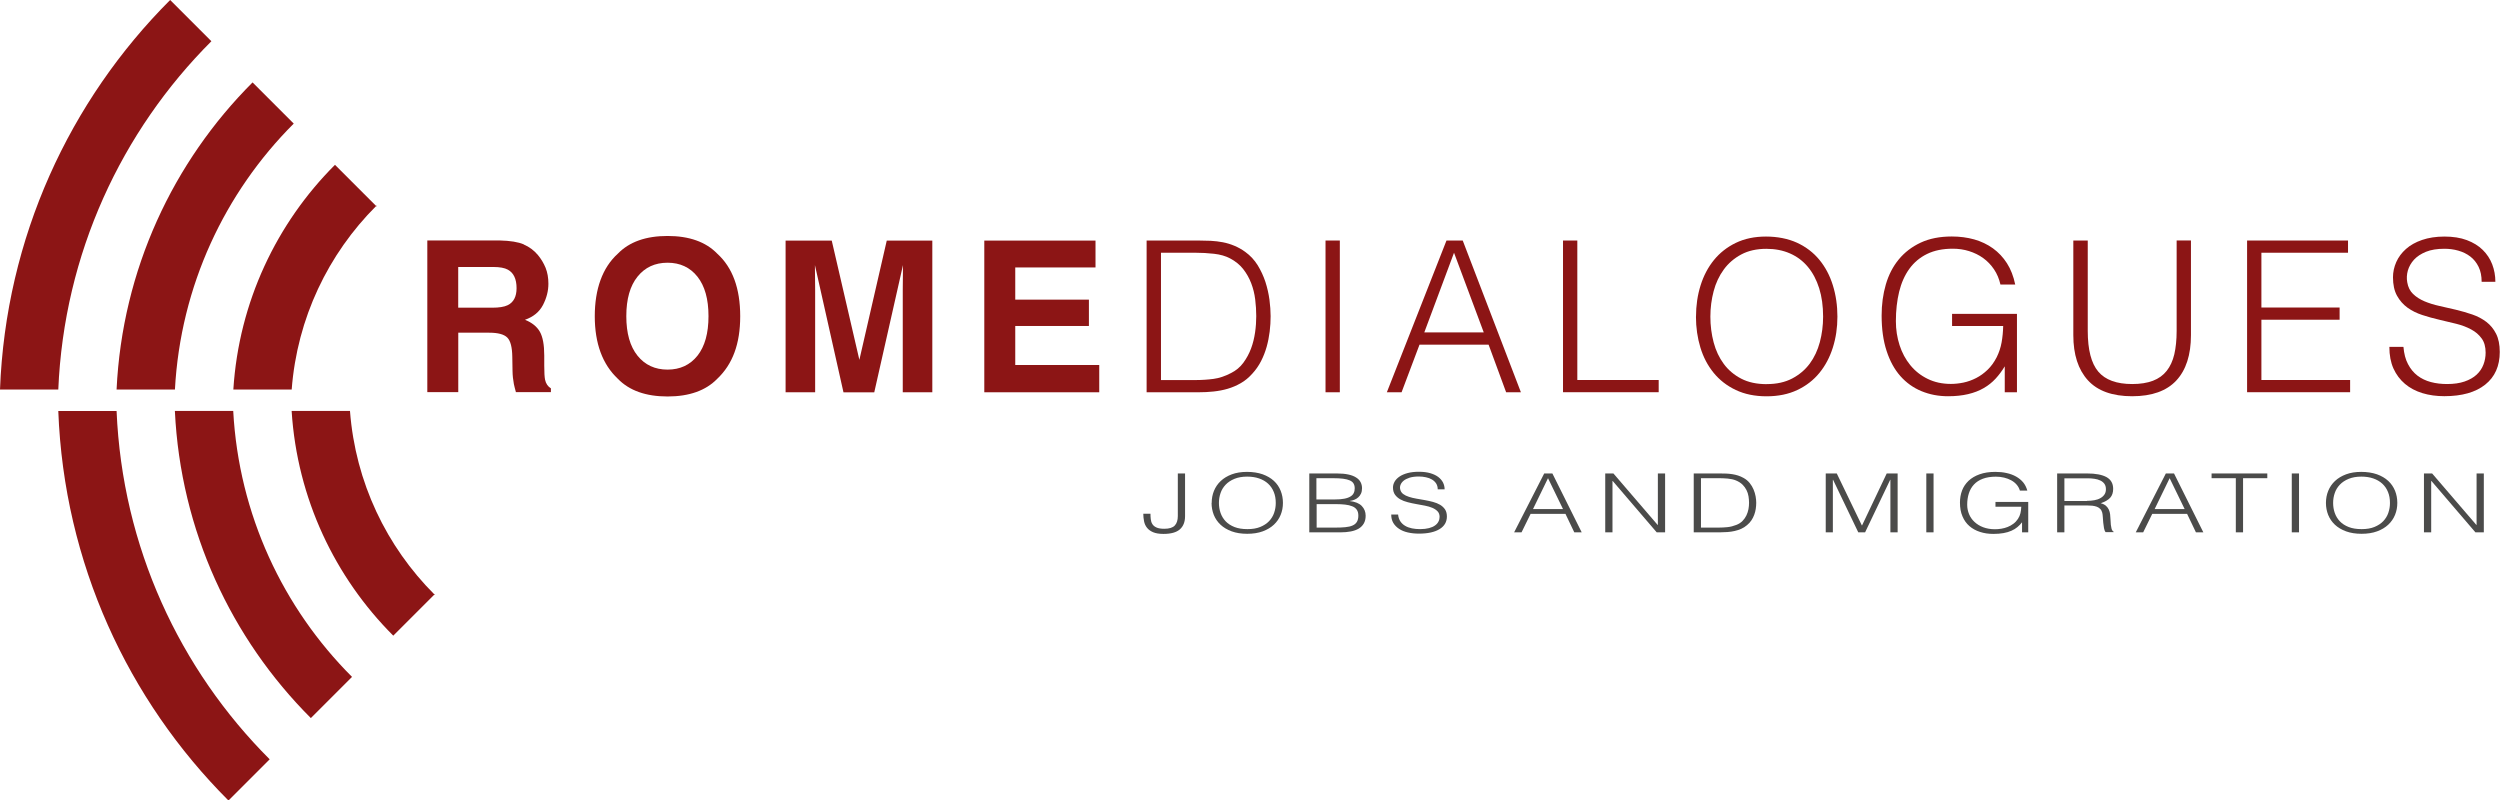
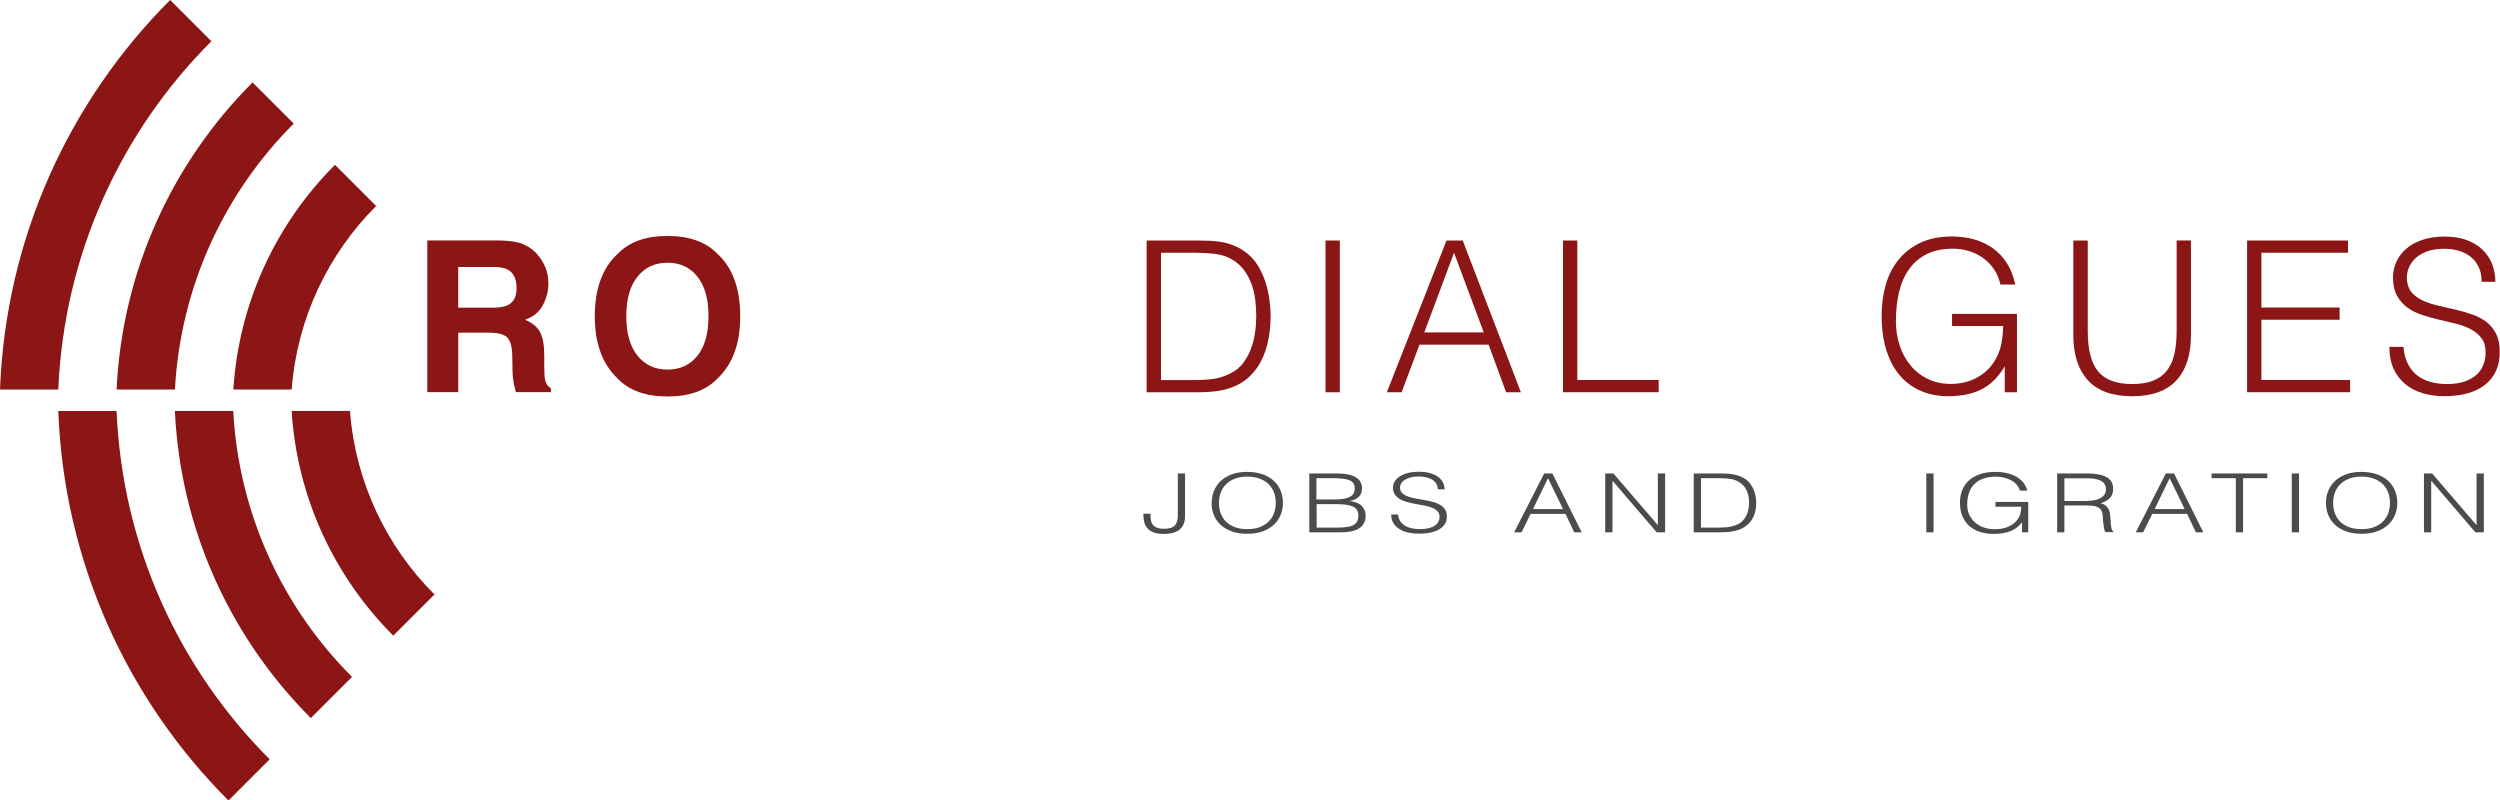
<svg xmlns="http://www.w3.org/2000/svg" id="Livello_2" viewBox="0 0 428.02 137.05">
  <defs>
    <style>.cls-1{fill:#4b4b4a;}.cls-2{fill:#8c1515;}</style>
  </defs>
  <g id="Livello_1-2">
    <g>
      <g>
        <path class="cls-2" d="m89.67,41.86c.96.41,1.77,1.02,2.43,1.81.55.66.98,1.39,1.31,2.18.32.8.48,1.71.48,2.73,0,1.23-.31,2.45-.93,3.64-.62,1.19-1.65,2.03-3.08,2.53,1.2.48,2.05,1.17,2.55,2.05.5.89.75,2.24.75,4.06v1.74c0,1.19.05,1.99.14,2.41.14.67.48,1.16,1,1.48v.65h-5.99c-.16-.58-.28-1.04-.35-1.39-.14-.73-.22-1.47-.23-2.24l-.04-2.41c-.02-1.66-.31-2.76-.86-3.31-.55-.55-1.58-.83-3.09-.83h-5.3v10.18h-5.3v-25.97h12.42c1.77.04,3.14.26,4.1.67Zm-11.22,3.84v6.98h5.84c1.16,0,2.03-.14,2.61-.42,1.03-.49,1.54-1.47,1.54-2.92,0-1.57-.5-2.63-1.49-3.17-.56-.31-1.39-.46-2.51-.46h-5.99Z" />
        <path class="cls-2" d="m122.8,64.85c-1.96,2.02-4.8,3.03-8.51,3.03s-6.55-1.01-8.51-3.03c-2.63-2.48-3.95-6.05-3.95-10.71s1.32-8.33,3.95-10.71c1.96-2.02,4.8-3.03,8.51-3.03s6.55,1.01,8.51,3.03c2.62,2.38,3.93,5.95,3.93,10.71s-1.31,8.23-3.93,10.71Zm-3.39-3.95c1.26-1.59,1.89-3.84,1.89-6.77s-.63-5.16-1.89-6.76c-1.26-1.59-2.97-2.39-5.12-2.39s-3.86.79-5.14,2.38c-1.28,1.59-1.92,3.84-1.92,6.77s.64,5.18,1.92,6.77c1.28,1.59,3,2.38,5.14,2.38s3.85-.79,5.12-2.38Z" />
-         <path class="cls-2" d="m151.81,41.19h7.81v25.97h-5.06v-17.56c0-.5,0-1.21.02-2.12.01-.91.02-1.61.02-2.1l-4.92,21.79h-5.27l-4.89-21.79c0,.49,0,1.2.02,2.1.01.91.02,1.62.02,2.12v17.56h-5.06v-25.97h7.9l4.73,20.42,4.69-20.42Z" />
-         <path class="cls-2" d="m187.56,45.79h-13.74v5.51h12.61v4.51h-12.61v6.68h14.38v4.67h-19.68v-25.97h19.04v4.6Z" />
        <path class="cls-2" d="m196.31,67.16v-25.98h8.87c.72,0,1.43.02,2.13.05.7.04,1.38.12,2.06.25.67.13,1.33.33,1.97.6.64.27,1.26.61,1.86,1.05.87.63,1.57,1.39,2.13,2.29.55.9.99,1.85,1.32,2.85.32,1,.55,2.01.69,3.03.13,1.02.2,1.97.2,2.83s-.05,1.74-.16,2.63c-.11.89-.28,1.76-.52,2.62-.24.85-.56,1.67-.96,2.45-.4.78-.9,1.5-1.5,2.15-.6.67-1.26,1.22-1.97,1.62-.71.41-1.46.73-2.24.96-.78.23-1.59.38-2.43.47-.84.09-1.7.13-2.56.13h-8.87Zm2.45-2.09h5.88c1.11,0,2.15-.07,3.12-.2.97-.13,1.97-.46,2.98-.99.87-.43,1.58-1.02,2.13-1.77.55-.75.99-1.56,1.32-2.44.33-.88.55-1.8.69-2.76s.2-1.89.2-2.78c0-.94-.06-1.89-.18-2.87-.12-.97-.35-1.9-.69-2.78-.34-.88-.79-1.68-1.37-2.42-.58-.73-1.32-1.34-2.24-1.82-.77-.41-1.68-.67-2.74-.79-1.06-.12-2.13-.18-3.21-.18h-5.88v21.79Z" />
        <path class="cls-2" d="m226.94,67.16v-25.98h2.45v25.98h-2.45Z" />
        <path class="cls-2" d="m237.44,67.16l10.21-25.98h2.78l9.96,25.98h-2.53l-3-8.15h-11.83l-3.07,8.15h-2.53Zm6.42-10.25h10.17l-5.09-13.64-5.09,13.64Z" />
        <path class="cls-2" d="m267.6,67.16v-25.98h2.45v23.88h13.93v2.09h-16.38Z" />
-         <path class="cls-2" d="m290.37,54.21c0-1.9.26-3.68.78-5.34.52-1.66,1.28-3.11,2.29-4.35,1.01-1.24,2.26-2.22,3.75-2.94,1.49-.72,3.21-1.08,5.16-1.08s3.79.36,5.32,1.06c1.53.71,2.8,1.68,3.82,2.92,1.02,1.24,1.79,2.69,2.31,4.37.52,1.67.78,3.46.78,5.36s-.26,3.64-.78,5.29c-.52,1.65-1.28,3.09-2.29,4.33-1.01,1.24-2.27,2.22-3.79,2.94-1.52.72-3.27,1.08-5.27,1.08s-3.75-.36-5.27-1.08c-1.52-.72-2.78-1.7-3.79-2.94-1.01-1.24-1.77-2.68-2.27-4.33-.5-1.65-.76-3.41-.76-5.29Zm12.12,11.55c1.68,0,3.13-.32,4.35-.96,1.21-.64,2.21-1.48,3-2.54.78-1.06,1.36-2.29,1.73-3.68.37-1.4.56-2.85.56-4.37,0-1.8-.22-3.42-.67-4.85-.45-1.43-1.09-2.65-1.93-3.66s-1.86-1.78-3.07-2.31c-1.2-.53-2.55-.79-4.04-.79-1.66,0-3.1.32-4.31.97-1.21.65-2.21,1.51-2.99,2.58-.78,1.07-1.36,2.3-1.73,3.7-.37,1.4-.56,2.85-.56,4.37s.19,3.01.56,4.4c.37,1.4.95,2.62,1.73,3.68.78,1.06,1.78,1.9,2.99,2.53,1.21.63,2.68.94,4.38.94Z" />
        <path class="cls-2" d="m334.21,55.83v-2.09h11.11v13.42h-2.09v-4.44c-.46.77-.98,1.47-1.57,2.11-.59.64-1.27,1.18-2.04,1.62-.77.45-1.66.79-2.67,1.03-1.01.24-2.15.36-3.43.36-1.64,0-3.15-.29-4.55-.87-1.4-.58-2.6-1.44-3.61-2.58-1.01-1.14-1.8-2.58-2.36-4.31-.57-1.73-.85-3.75-.85-6.06,0-1.9.24-3.67.72-5.32.48-1.65,1.22-3.08,2.22-4.29,1-1.21,2.25-2.17,3.75-2.87,1.5-.7,3.28-1.05,5.32-1.05,1.37,0,2.65.17,3.84.5,1.19.34,2.26.85,3.21,1.53.95.69,1.75,1.54,2.4,2.56.65,1.02,1.12,2.23,1.41,3.63h-2.53c-.22-.96-.58-1.83-1.1-2.6-.52-.77-1.14-1.41-1.86-1.93-.72-.52-1.53-.91-2.42-1.19-.89-.28-1.82-.41-2.78-.41-1.71,0-3.17.3-4.4.9-1.23.6-2.24,1.45-3.03,2.54-.79,1.09-1.38,2.41-1.75,3.93-.37,1.53-.56,3.21-.56,5.03,0,1.44.21,2.81.63,4.11.42,1.3,1.03,2.44,1.84,3.43s1.79,1.77,2.96,2.34c1.17.58,2.5.87,3.99.87.7,0,1.42-.08,2.16-.23.75-.16,1.47-.42,2.17-.78.7-.36,1.35-.83,1.95-1.41.6-.58,1.12-1.29,1.55-2.13.41-.82.69-1.67.85-2.56.16-.89.25-1.83.27-2.81h-8.77Z" />
        <path class="cls-2" d="m354.99,41.18h2.45v15.48c0,3.22.6,5.54,1.8,6.96,1.2,1.42,3.14,2.13,5.81,2.13,1.39,0,2.58-.19,3.55-.56.97-.37,1.76-.94,2.36-1.7.6-.76,1.03-1.7,1.3-2.83.26-1.13.4-2.47.4-4.01v-15.48h2.45v16.2c0,3.39-.84,5.98-2.51,7.78-1.67,1.79-4.19,2.69-7.56,2.69s-5.92-.91-7.58-2.74c-1.66-1.83-2.49-4.4-2.49-7.72v-16.2Z" />
        <path class="cls-2" d="m384.72,67.16v-25.98h17.28v2.09h-14.83v9.38h13.39v2.09h-13.39v10.32h15.19v2.09h-17.64Z" />
        <path class="cls-2" d="m411.49,59.4c.1,1.15.35,2.14.78,2.94.42.81.96,1.46,1.62,1.97.66.5,1.42.87,2.29,1.1s1.79.34,2.78.34c1.15,0,2.15-.14,2.99-.43.84-.29,1.53-.68,2.06-1.17.53-.49.92-1.06,1.17-1.71.25-.65.38-1.33.38-2.06,0-1.01-.23-1.83-.69-2.45-.46-.63-1.05-1.14-1.79-1.53-.73-.4-1.58-.72-2.53-.96-.95-.24-1.92-.47-2.92-.7-1-.23-1.97-.5-2.92-.81-.95-.31-1.79-.73-2.53-1.26-.73-.53-1.33-1.21-1.79-2.04-.46-.83-.69-1.88-.69-3.16,0-.89.19-1.76.56-2.6.37-.84.93-1.59,1.66-2.24.73-.65,1.65-1.17,2.76-1.55,1.11-.38,2.38-.58,3.83-.58s2.75.2,3.84.61c1.09.41,2,.97,2.72,1.68.72.71,1.26,1.53,1.62,2.47.36.94.54,1.94.54,2.99h-2.35c0-.99-.17-1.84-.52-2.56s-.82-1.31-1.42-1.77c-.6-.46-1.29-.79-2.06-1.01-.77-.22-1.56-.32-2.38-.32-1.25,0-2.3.17-3.16.52-.85.35-1.53.8-2.04,1.35-.5.55-.85,1.17-1.05,1.84-.19.67-.23,1.35-.11,2.02.14.84.48,1.52,1.01,2.02.53.51,1.18.92,1.95,1.25.77.32,1.62.59,2.54.79.93.2,1.87.42,2.83.65.96.23,1.89.5,2.8.81.9.31,1.7.73,2.4,1.26.7.53,1.26,1.21,1.68,2.04.42.83.63,1.87.63,3.12,0,2.4-.83,4.27-2.49,5.59-1.66,1.32-3.99,1.98-7,1.98-1.35,0-2.6-.17-3.75-.52-1.15-.35-2.15-.88-2.99-1.59-.84-.71-1.5-1.59-1.97-2.63-.47-1.05-.7-2.28-.7-3.7h2.38Z" />
      </g>
      <g>
        <path class="cls-1" d="m196.97,87.95c0,.32.01.63.05.94.03.31.12.59.27.83.15.25.39.45.71.59.32.15.77.22,1.34.22.85,0,1.45-.19,1.79-.56.35-.37.52-.91.52-1.62v-7.29h1.24v7.32c0,.98-.3,1.73-.89,2.25-.59.52-1.53.78-2.8.78-.74,0-1.33-.1-1.78-.29-.45-.19-.8-.45-1.05-.77-.25-.32-.42-.69-.5-1.11-.08-.42-.13-.85-.13-1.29h1.24Z" />
        <path class="cls-1" d="m207.45,86.11c0-.74.13-1.43.39-2.07.26-.64.65-1.21,1.16-1.69.51-.48,1.14-.86,1.89-1.14.75-.28,1.62-.42,2.6-.42s1.91.14,2.68.41c.77.28,1.41.65,1.93,1.13.52.48.9,1.04,1.16,1.69.26.65.39,1.34.39,2.08s-.13,1.41-.39,2.05c-.26.64-.65,1.2-1.16,1.68-.51.48-1.15.86-1.91,1.14-.76.28-1.65.42-2.66.42s-1.89-.14-2.66-.42c-.76-.28-1.4-.66-1.91-1.14-.51-.48-.89-1.04-1.15-1.68-.25-.64-.38-1.32-.38-2.05Zm6.12,4.48c.85,0,1.58-.12,2.19-.37.61-.25,1.12-.58,1.51-.99.39-.41.69-.89.87-1.43.19-.54.28-1.11.28-1.69,0-.7-.11-1.33-.34-1.88-.22-.56-.55-1.03-.97-1.42-.42-.39-.94-.69-1.55-.9-.61-.21-1.29-.31-2.04-.31-.84,0-1.56.13-2.17.38-.61.25-1.12.59-1.51,1-.39.41-.69.89-.87,1.43-.19.54-.28,1.11-.28,1.7s.09,1.17.28,1.71c.19.54.48,1.02.87,1.43.39.41.9.74,1.51.98.61.24,1.35.36,2.21.36Z" />
        <path class="cls-1" d="m224.16,91.14v-10.08h4.73c.76,0,1.42.06,1.96.18.55.12.99.29,1.34.52.35.22.6.49.76.8.16.31.24.66.24,1.03s-.06.66-.18.92c-.12.26-.28.47-.47.64-.19.17-.41.31-.66.41-.25.1-.51.17-.77.2v.03c.91.1,1.59.38,2.03.83.44.45.67,1.01.67,1.68,0,.52-.11.97-.32,1.33-.21.36-.51.66-.88.88-.38.22-.83.38-1.36.48-.53.1-1.1.15-1.72.15h-5.35Zm1.24-5.63h3.13c.64,0,1.18-.04,1.62-.13.44-.08.79-.21,1.05-.37.27-.16.46-.36.57-.6.12-.24.17-.51.17-.82s-.07-.59-.2-.81c-.13-.22-.35-.4-.64-.53-.29-.13-.67-.23-1.14-.29-.47-.06-1.04-.09-1.72-.09h-2.86v3.64Zm0,4.82h3.15c.68,0,1.27-.02,1.77-.07.5-.05.92-.14,1.25-.29.33-.14.57-.35.74-.62.16-.27.25-.62.25-1.06s-.09-.76-.27-1.02c-.18-.26-.44-.46-.78-.59-.34-.14-.75-.24-1.22-.29-.47-.05-1-.08-1.58-.08h-3.29v4Z" />
        <path class="cls-1" d="m239.37,88.13c.05.45.18.83.39,1.14s.49.57.82.76c.33.2.72.34,1.16.43.44.09.9.13,1.4.13.58,0,1.09-.06,1.51-.17.42-.11.77-.26,1.04-.46.27-.19.46-.41.59-.67.13-.25.19-.52.19-.8,0-.39-.12-.71-.35-.95-.23-.24-.53-.44-.9-.6-.37-.15-.79-.28-1.27-.37-.48-.09-.97-.18-1.47-.27-.5-.09-1-.19-1.47-.32-.48-.12-.9-.28-1.27-.49-.37-.21-.67-.47-.9-.79-.23-.32-.35-.73-.35-1.23,0-.34.09-.68.28-1.01.19-.33.47-.62.84-.87.37-.25.83-.45,1.39-.6.56-.15,1.2-.22,1.93-.22s1.39.08,1.94.24c.55.16,1.01.38,1.37.65.36.28.64.6.82.96.18.36.27.75.27,1.16h-1.18c0-.38-.09-.71-.26-.99-.18-.28-.42-.51-.72-.69-.3-.18-.65-.31-1.04-.39-.39-.08-.79-.13-1.2-.13-.63,0-1.16.07-1.59.2-.43.14-.77.31-1.03.52-.25.21-.43.45-.53.71-.1.26-.12.52-.05.78.07.33.24.59.51.79.27.2.59.36.98.48.39.13.82.23,1.28.31.47.08.94.16,1.43.25.49.09.96.19,1.41.31.45.12.86.29,1.21.49.35.21.63.47.85.79.21.32.32.73.32,1.21,0,.93-.42,1.66-1.26,2.17s-2.01.77-3.53.77c-.68,0-1.31-.07-1.89-.2-.58-.13-1.09-.34-1.51-.62-.42-.28-.75-.62-.99-1.02-.24-.41-.35-.88-.35-1.43h1.2Z" />
        <path class="cls-1" d="m259.23,91.14l5.15-10.08h1.4l5.02,10.08h-1.27l-1.51-3.16h-5.97l-1.55,3.16h-1.27Zm3.24-3.98h5.13l-2.57-5.29-2.57,5.29Z" />
        <path class="cls-1" d="m276.11,82.35h-.04v8.79h-1.24v-10.08h1.4l7.57,8.81h.04v-8.81h1.24v10.08h-1.44l-7.53-8.79Z" />
        <path class="cls-1" d="m289.98,91.14v-10.08h4.48c.36,0,.72,0,1.07.02.35.01.7.05,1.04.1.34.05.67.13.99.23.32.1.63.24.94.41.44.24.79.54,1.07.89.28.35.5.72.66,1.11.16.39.28.78.35,1.18.07.4.1.76.1,1.1s-.03.68-.08,1.02c-.05.35-.14.68-.26,1.01-.12.33-.28.65-.48.95-.2.3-.45.58-.76.83-.3.26-.63.47-.99.63-.36.16-.73.28-1.13.37-.39.09-.8.15-1.23.18-.43.03-.86.05-1.29.05h-4.48Zm1.24-.81h2.97c.56,0,1.08-.03,1.58-.08.49-.05.99-.18,1.5-.38.44-.17.79-.4,1.07-.69.28-.29.5-.6.66-.94.16-.34.28-.7.35-1.07.07-.37.1-.73.1-1.08,0-.36-.03-.73-.09-1.11-.06-.38-.18-.74-.35-1.08-.17-.34-.4-.65-.69-.94-.29-.28-.67-.52-1.13-.71-.39-.16-.85-.26-1.38-.31-.54-.05-1.07-.07-1.62-.07h-2.97v8.46Z" />
-         <path class="cls-1" d="m312.58,91.14v-10.08h1.89l4.29,8.89h.04l4.22-8.89h1.87v10.08h-1.24v-8.99h-.04l-4.29,8.99h-1.17l-4.31-8.99h-.04v8.99h-1.24Z" />
        <path class="cls-1" d="m329.8,91.14v-10.08h1.24v10.08h-1.24Z" />
        <path class="cls-1" d="m341.64,86.74v-.81h5.61v5.21h-1.06v-1.72c-.23.3-.49.57-.79.82-.3.25-.64.46-1.03.63-.39.17-.84.31-1.35.4-.51.09-1.09.14-1.73.14-.83,0-1.59-.11-2.29-.34-.7-.22-1.31-.56-1.82-1-.51-.44-.91-1-1.19-1.67-.29-.67-.43-1.46-.43-2.35,0-.74.12-1.43.36-2.07.24-.64.62-1.19,1.12-1.67.5-.47,1.13-.84,1.89-1.11.76-.27,1.65-.41,2.68-.41.69,0,1.34.06,1.94.2.6.13,1.14.33,1.62.6.48.27.88.6,1.21.99.33.4.56.87.71,1.41h-1.27c-.11-.37-.29-.71-.55-1.01-.26-.3-.57-.55-.94-.75-.36-.2-.77-.35-1.22-.46-.45-.11-.92-.16-1.4-.16-.86,0-1.6.12-2.22.35-.62.23-1.13.56-1.53.99-.4.43-.69.93-.88,1.53-.19.59-.28,1.24-.28,1.95,0,.56.11,1.09.32,1.6s.52.95.93,1.33c.41.38.9.69,1.49.91s1.26.34,2.01.34c.35,0,.72-.03,1.09-.09.38-.06.74-.16,1.09-.3.35-.14.68-.32.98-.55.3-.22.56-.5.78-.83.21-.32.35-.65.43-.99.08-.34.12-.71.14-1.09h-4.42Z" />
        <path class="cls-1" d="m353.44,86.56v4.58h-1.24v-10.08h5.13c1.44,0,2.55.21,3.31.62.76.42,1.15,1.09,1.15,2.02,0,.63-.17,1.14-.5,1.51-.33.37-.88.69-1.63.95.39.1.69.25.91.45.22.2.38.42.49.67.11.25.18.52.21.8.03.28.05.55.06.81.01.38.03.7.06.95.03.25.07.46.11.62.04.16.09.28.15.37.06.09.13.16.22.2v.08h-1.37c-.13-.15-.23-.39-.28-.69-.05-.3-.1-.61-.13-.94-.03-.33-.05-.64-.07-.95-.02-.31-.05-.56-.1-.76-.07-.27-.19-.49-.36-.65-.16-.16-.36-.29-.59-.37-.23-.08-.49-.14-.77-.17-.29-.03-.58-.04-.88-.04h-3.89Zm3.86-.81c.46,0,.89-.04,1.28-.11.39-.07.74-.19,1.03-.36.29-.16.52-.37.69-.62.17-.25.25-.55.25-.91,0-.37-.09-.68-.26-.92-.18-.24-.41-.43-.71-.57-.3-.14-.64-.24-1.02-.29-.38-.06-.78-.08-1.19-.08h-3.93v3.88h3.86Z" />
        <path class="cls-1" d="m365.66,91.14l5.15-10.08h1.4l5.02,10.08h-1.27l-1.51-3.16h-5.97l-1.55,3.16h-1.27Zm3.24-3.98h5.13l-2.57-5.29-2.57,5.29Z" />
        <path class="cls-1" d="m378.64,81.06h9.54v.81h-4.15v9.27h-1.24v-9.27h-4.15v-.81Z" />
        <path class="cls-1" d="m392.37,91.14v-10.08h1.24v10.08h-1.24Z" />
        <path class="cls-1" d="m398.22,86.11c0-.74.13-1.43.39-2.07.26-.64.65-1.21,1.16-1.69.51-.48,1.14-.86,1.89-1.14.75-.28,1.62-.42,2.6-.42s1.91.14,2.69.41c.77.28,1.41.65,1.93,1.13.52.48.9,1.04,1.17,1.69.26.65.39,1.34.39,2.08s-.13,1.41-.39,2.05c-.26.64-.65,1.2-1.16,1.68-.51.48-1.15.86-1.91,1.14-.76.28-1.65.42-2.66.42s-1.89-.14-2.66-.42c-.76-.28-1.4-.66-1.91-1.14-.51-.48-.89-1.04-1.15-1.68-.25-.64-.38-1.32-.38-2.05Zm6.11,4.48c.85,0,1.58-.12,2.19-.37.61-.25,1.12-.58,1.51-.99.39-.41.69-.89.87-1.43.19-.54.28-1.11.28-1.69,0-.7-.11-1.33-.34-1.88-.22-.56-.55-1.03-.97-1.42-.43-.39-.94-.69-1.55-.9-.61-.21-1.29-.31-2.04-.31-.84,0-1.56.13-2.17.38-.61.25-1.12.59-1.51,1-.39.41-.69.89-.87,1.43-.19.54-.28,1.11-.28,1.7s.09,1.17.28,1.71c.19.54.48,1.02.87,1.43.39.41.9.74,1.51.98.61.24,1.35.36,2.21.36Z" />
        <path class="cls-1" d="m416.28,82.35h-.04v8.79h-1.24v-10.08h1.4l7.57,8.81h.04v-8.81h1.24v10.08h-1.44l-7.53-8.79Z" />
      </g>
      <g>
        <g>
          <path class="cls-2" d="m29.13,0C11.93,17.21.99,40.67,0,66.69h9.98c.98-23.26,10.81-44.23,26.21-59.63L29.13,0Z" />
          <path class="cls-2" d="m50.29,21.16l-7.05-7.05c-13.6,13.6-22.31,32.08-23.28,52.58h9.99c.96-17.75,8.55-33.74,20.34-45.53Z" />
          <path class="cls-2" d="m64.4,35.27l-7.05-7.05c-9.98,9.98-16.45,23.48-17.4,38.47h9.99c.93-12.24,6.28-23.24,14.46-31.42Z" />
          <path class="cls-2" d="m64.49,35.17s-.07.06-.1.1l.1.1v-.19Z" />
        </g>
        <g>
          <path class="cls-2" d="m39.11,137.05c-17.21-17.21-28.15-40.67-29.13-66.68h9.98c.98,23.26,10.8,44.23,26.21,59.63l-7.05,7.05Z" />
          <path class="cls-2" d="m60.27,115.89l-7.05,7.05c-13.6-13.6-22.3-32.07-23.28-52.58h9.99c.96,17.75,8.55,33.74,20.34,45.53Z" />
          <path class="cls-2" d="m74.38,101.78l-7.05,7.05c-9.98-9.98-16.45-23.48-17.4-38.47h9.99c.93,12.24,6.28,23.24,14.46,31.42Z" />
          <path class="cls-2" d="m74.47,101.88s-.06-.06-.1-.1l.1-.1v.19Z" />
        </g>
      </g>
    </g>
  </g>
</svg>